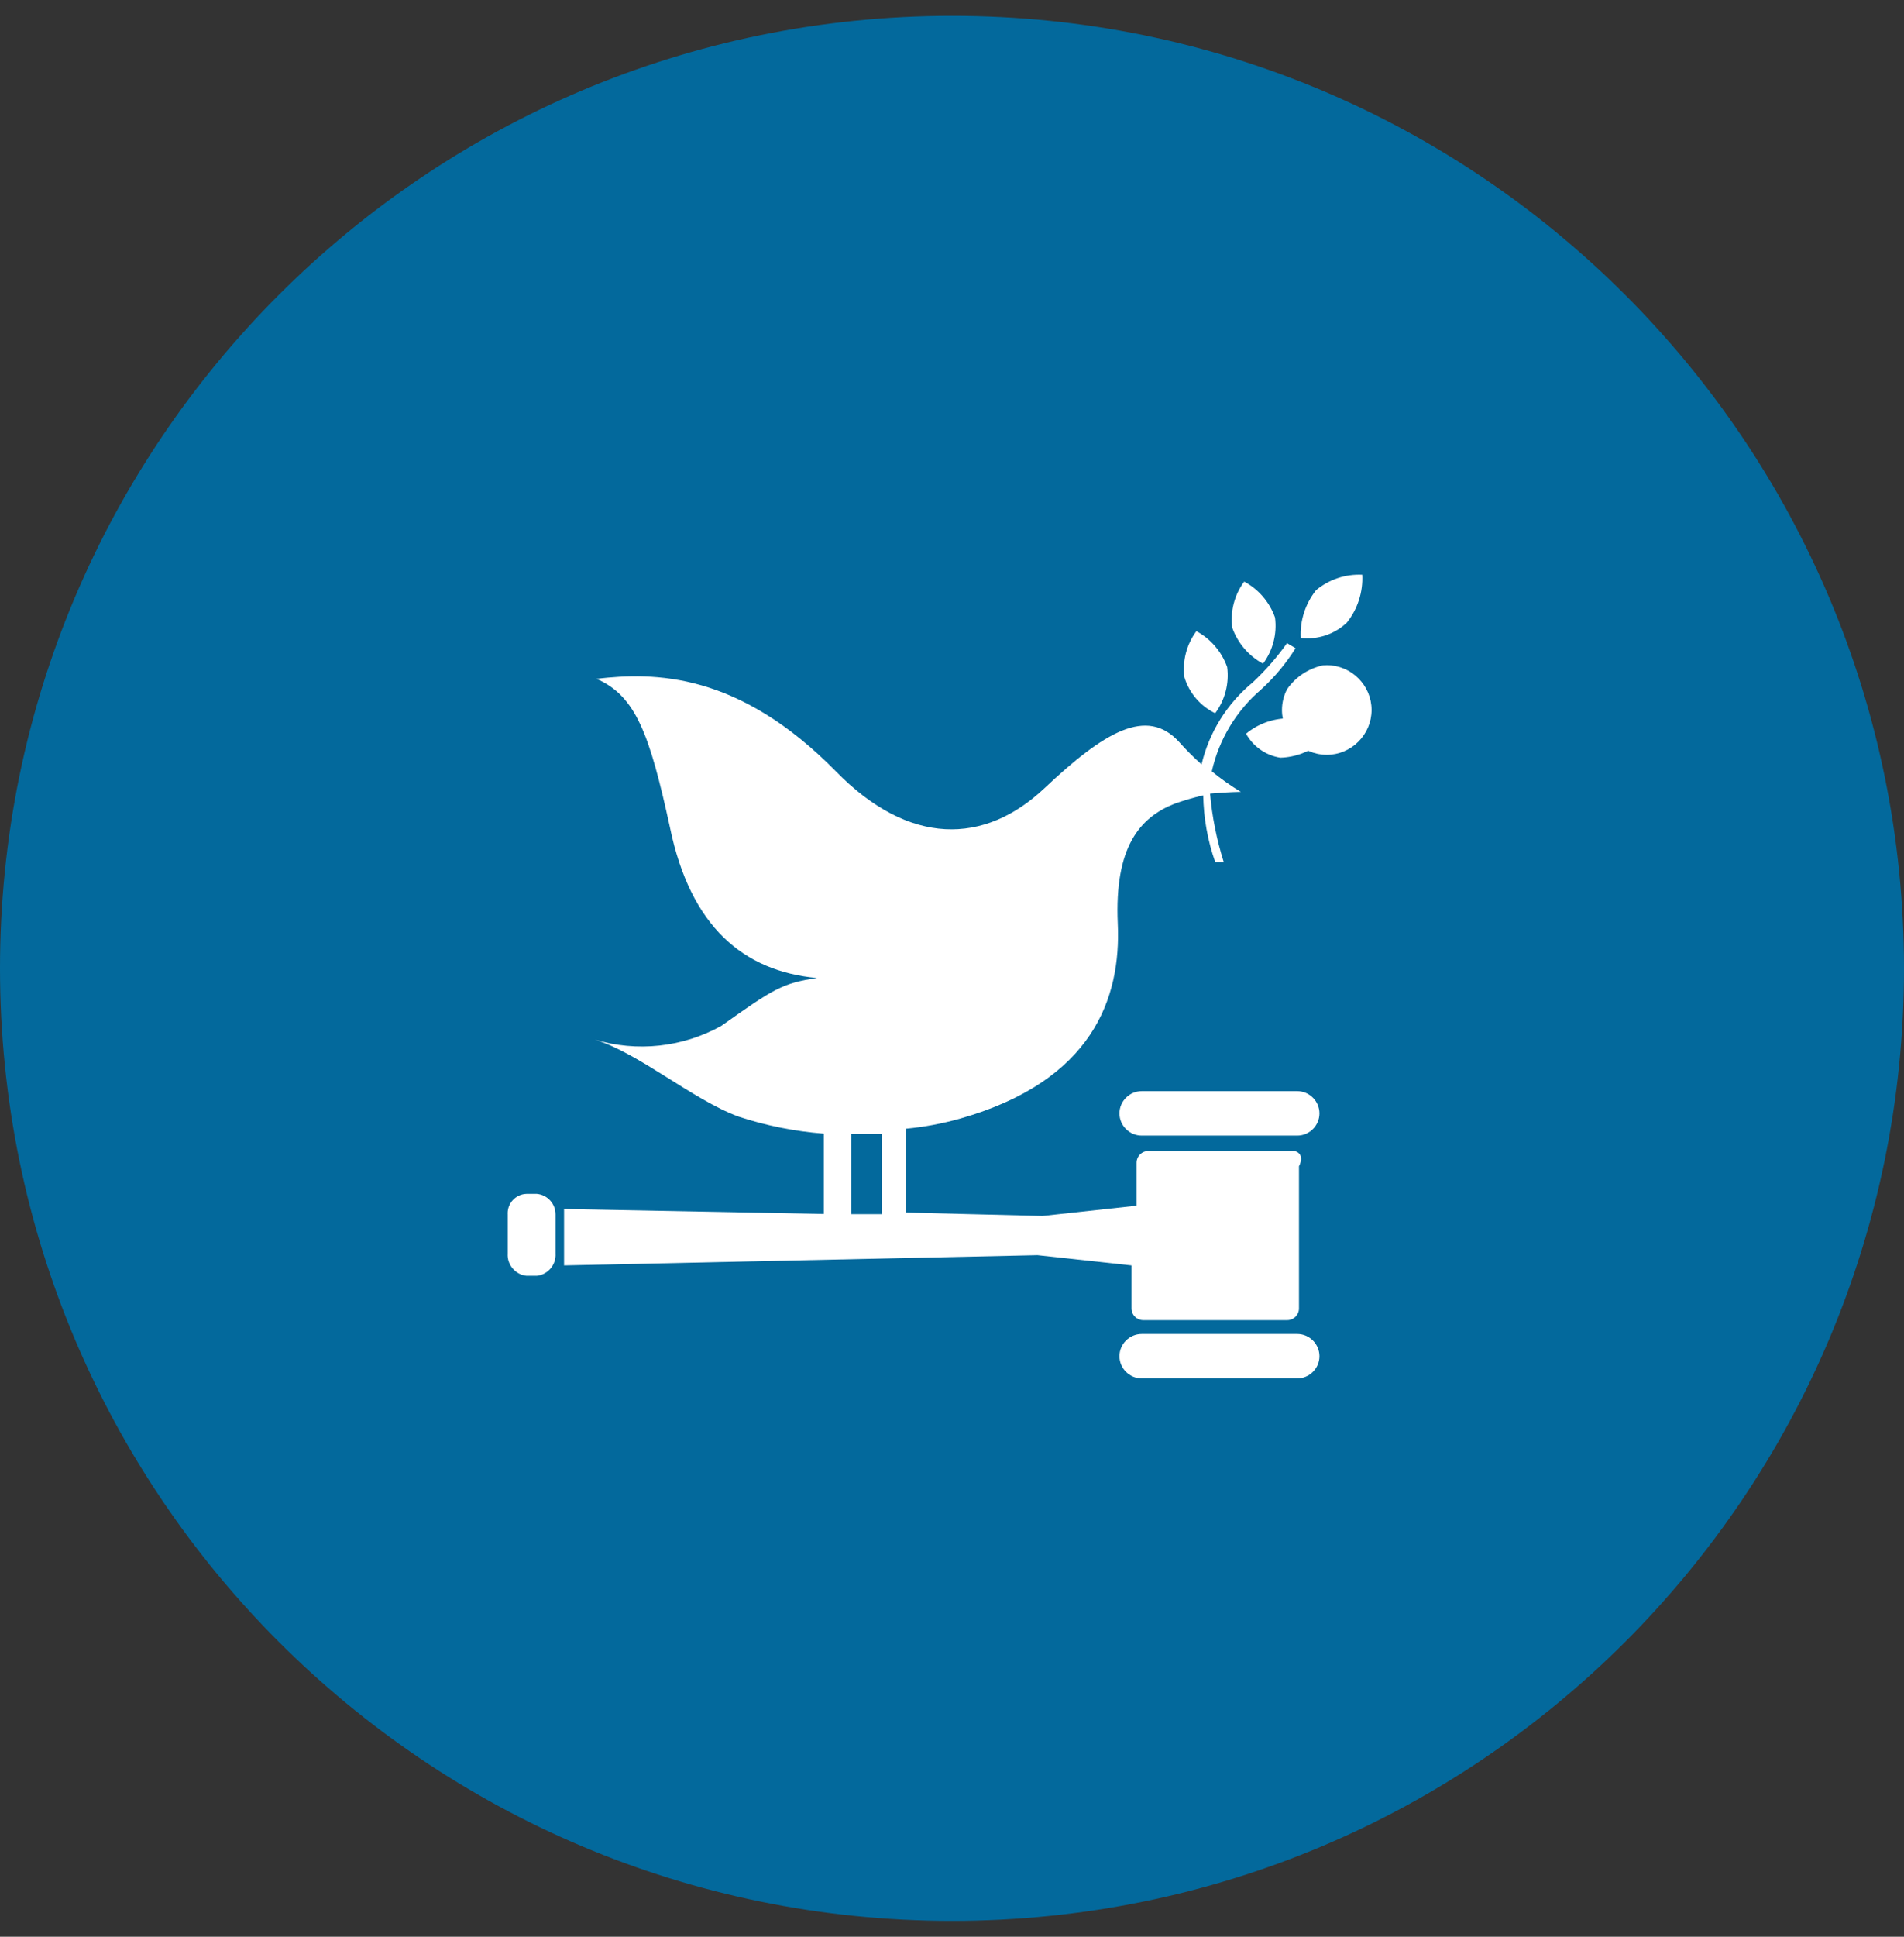
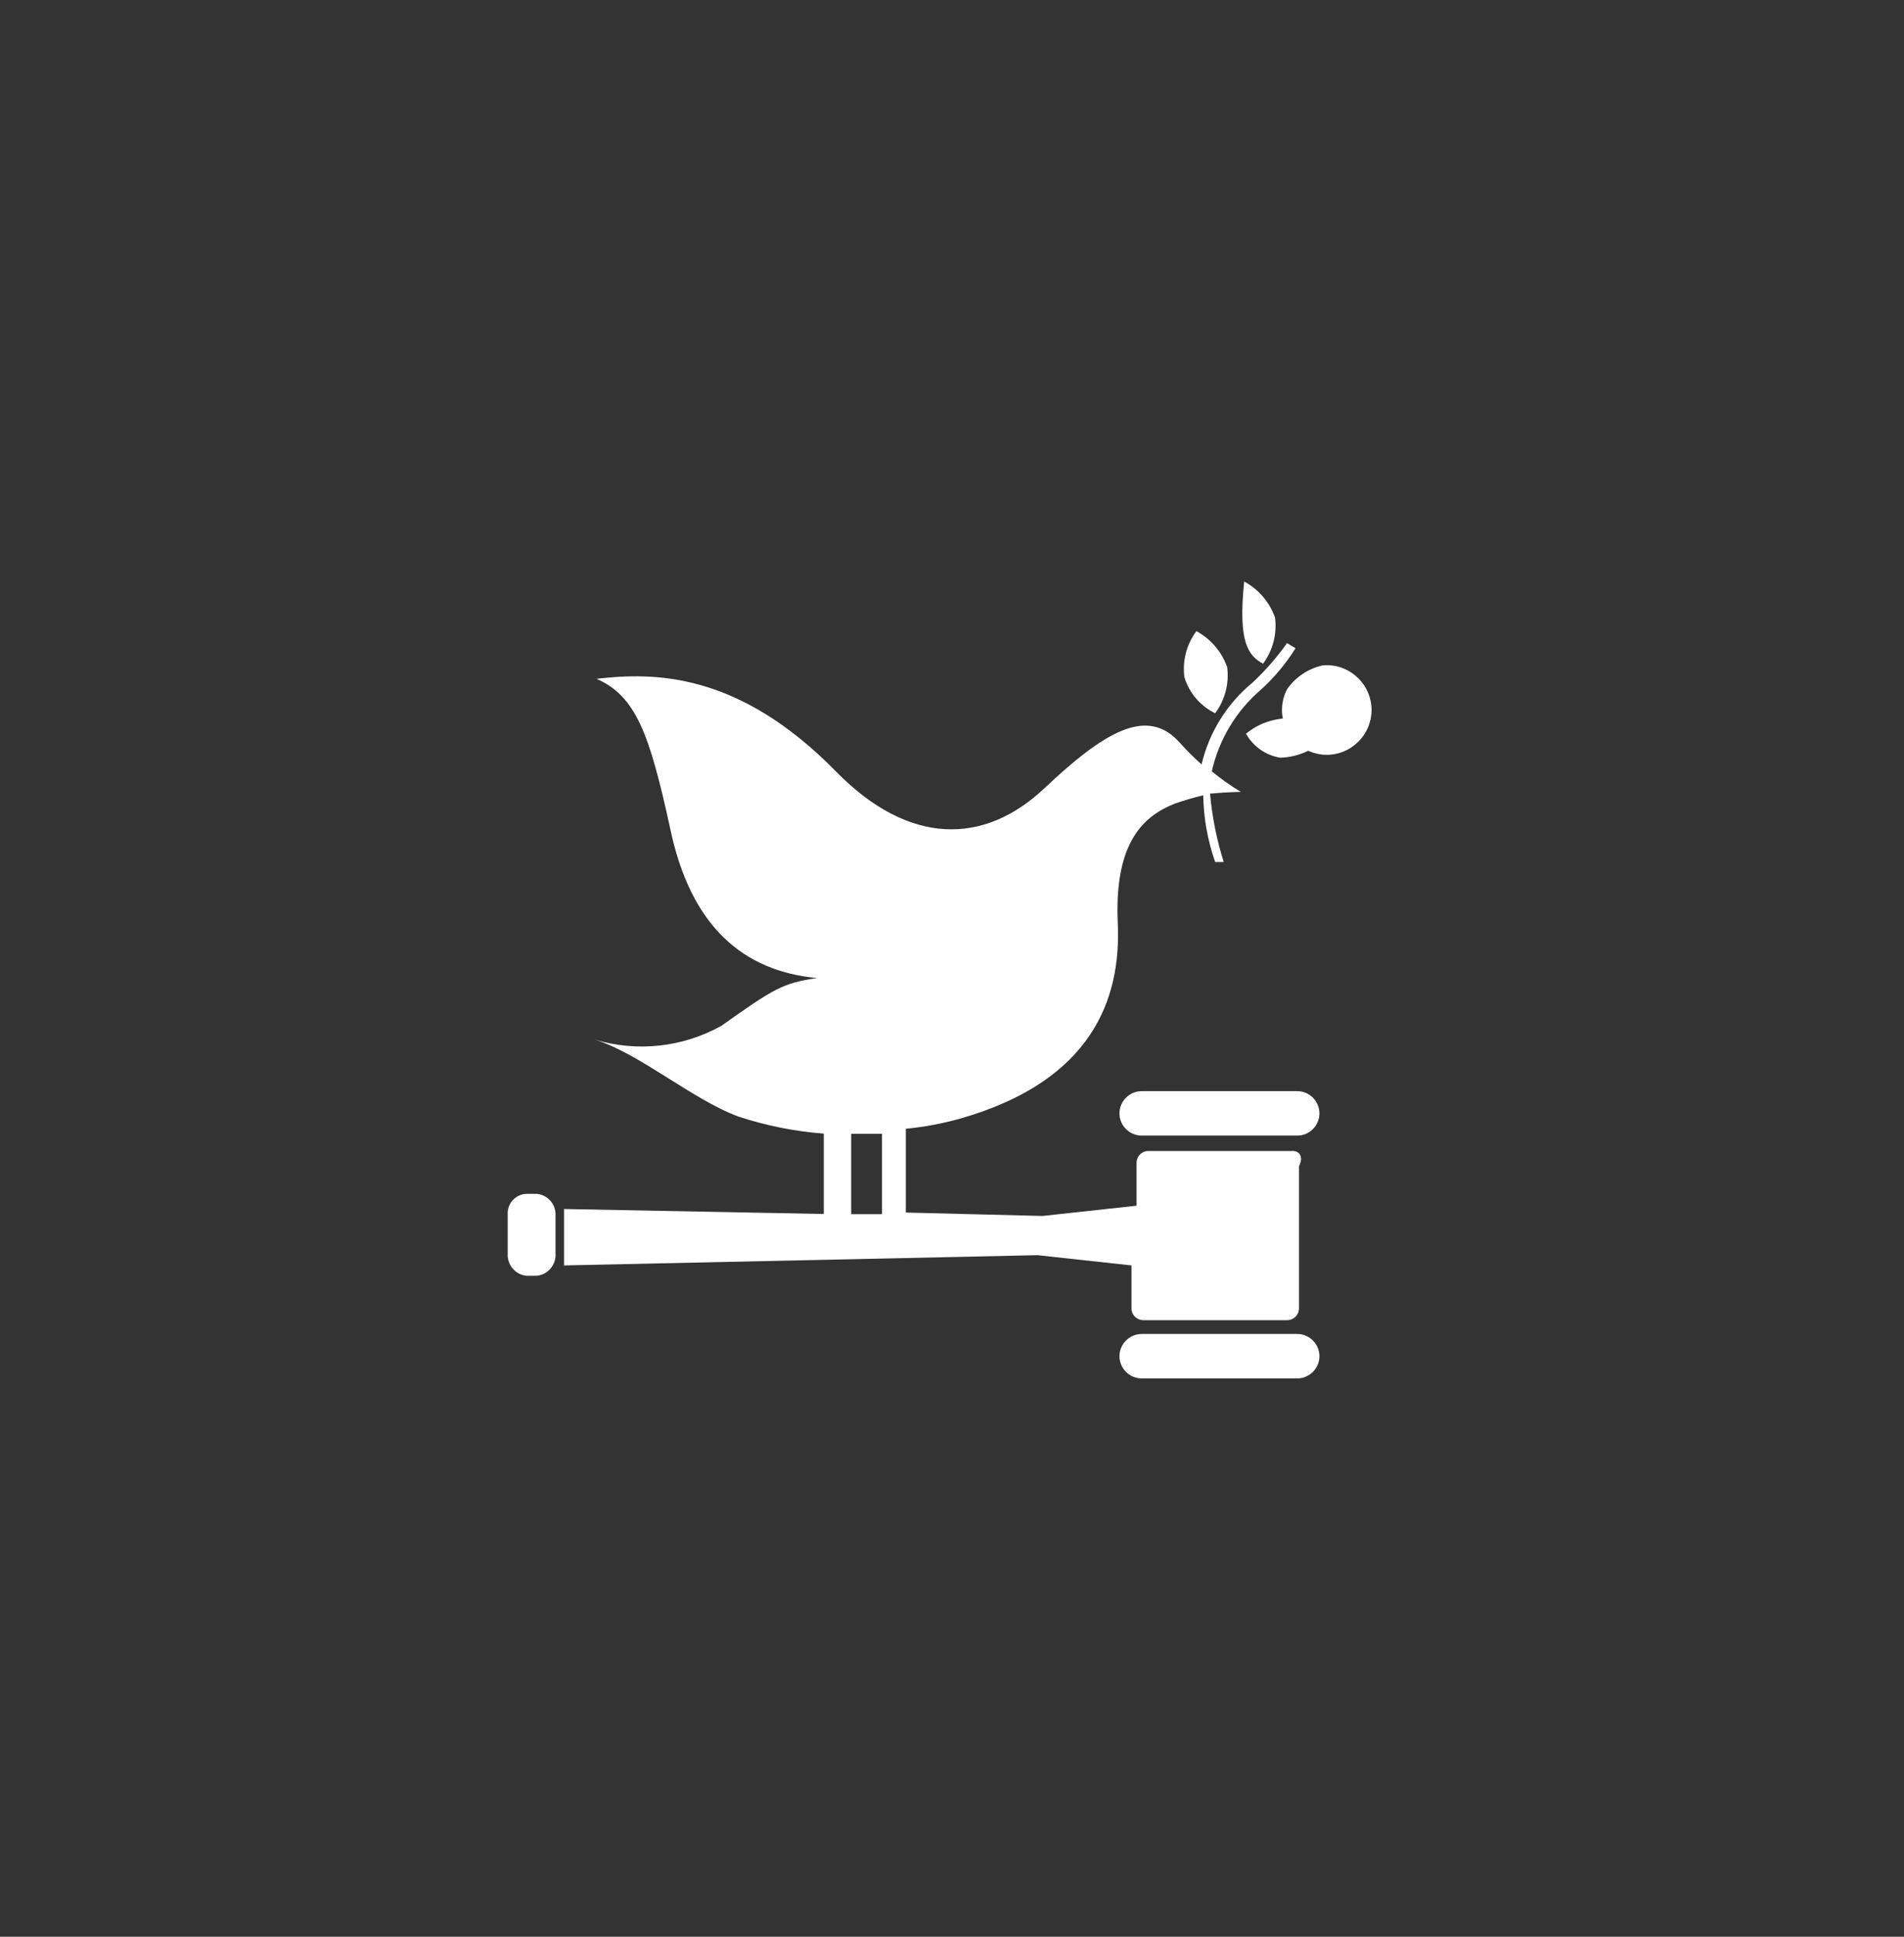
<svg xmlns="http://www.w3.org/2000/svg" width="60" height="61" viewBox="0 0 60 61" fill="none">
  <rect x="0" y="0" width="60" height="61" fill="#333333" stroke="none" />
-   <path d="M0 30.5C0 47.069 13.431 60.5 30 60.5C46.569 60.5 60 47.069 60 30.5C60 13.931 46.569 0.5 30 0.5C13.431 0.5 0 13.931 0 30.5Z" fill="#03699C" />
-   <path d="M39.208 18.317C38.899 18.735 38.764 19.256 38.832 19.771C39.004 20.256 39.35 20.659 39.802 20.903C40.112 20.485 40.247 19.964 40.179 19.449C40.007 18.964 39.661 18.561 39.208 18.317Z" fill="white" />
+   <path d="M39.208 18.317C39.004 20.256 39.35 20.659 39.802 20.903C40.112 20.485 40.247 19.964 40.179 19.449C40.007 18.964 39.661 18.561 39.208 18.317Z" fill="white" />
  <path d="M38.294 22.464C38.604 22.047 38.739 21.525 38.671 21.01C38.499 20.526 38.153 20.122 37.701 19.879C37.391 20.296 37.256 20.818 37.324 21.333C37.476 21.829 37.828 22.239 38.294 22.464Z" fill="white" />
  <path d="M40.558 21.71C40.453 21.911 40.398 22.135 40.398 22.362C40.398 23.137 41.035 23.774 41.81 23.774C42.585 23.774 43.222 23.137 43.222 22.362C43.222 21.587 42.585 20.95 41.81 20.95C41.77 20.95 41.73 20.952 41.689 20.956C41.23 21.054 40.825 21.324 40.558 21.71Z" fill="white" />
-   <path d="M41.474 18.587C41.134 19.013 40.961 19.55 40.989 20.094C41.521 20.155 42.054 19.978 42.443 19.61C42.783 19.184 42.956 18.646 42.928 18.102C42.4 18.076 41.881 18.25 41.474 18.587Z" fill="white" />
  <path d="M40.343 23.864C40.816 23.852 41.271 23.68 41.636 23.379C41.396 22.99 41.006 22.718 40.558 22.625C40.085 22.637 39.63 22.808 39.266 23.109C39.49 23.513 39.888 23.791 40.343 23.864Z" fill="white" />
  <path d="M40.879 34.367H35.978C35.594 34.367 35.277 34.683 35.277 35.068C35.277 35.452 35.594 35.767 35.978 35.767H40.879C41.263 35.767 41.579 35.452 41.579 35.068C41.579 34.683 41.263 34.367 40.879 34.367Z" fill="white" />
  <path d="M40.879 42.015H35.978C35.594 42.015 35.277 42.331 35.277 42.715C35.277 43.099 35.594 43.415 35.978 43.415H40.879C41.263 43.415 41.579 43.099 41.579 42.715C41.579 42.331 41.263 42.015 40.879 42.015Z" fill="white" />
  <path d="M40.717 36.252H36.184C35.982 36.252 35.816 36.418 35.816 36.62V37.975L32.854 38.298L28.545 38.191V35.551C29.129 35.496 29.705 35.388 30.269 35.228C34.416 34.044 35.332 31.458 35.224 29.089C35.116 26.665 35.924 25.75 37.001 25.319C37.301 25.212 37.606 25.122 37.917 25.05C37.929 25.765 38.056 26.475 38.294 27.151H38.563C38.341 26.45 38.197 25.727 38.132 24.996C38.724 24.942 39.103 24.942 39.103 24.942C38.782 24.748 38.476 24.532 38.187 24.295C38.413 23.287 38.962 22.379 39.749 21.71C40.164 21.33 40.527 20.895 40.826 20.417L40.557 20.256C40.24 20.703 39.879 21.117 39.48 21.491C38.672 22.152 38.104 23.061 37.864 24.076C37.617 23.857 37.383 23.623 37.163 23.376C36.14 22.245 34.793 23.053 32.909 24.83C31.024 26.607 28.654 26.661 26.338 24.292C23.268 21.168 20.629 21.168 18.797 21.38C20.032 21.918 20.467 23.103 21.113 26.065C21.759 29.189 23.43 30.589 25.745 30.804C24.668 30.966 24.398 31.127 22.729 32.312C21.514 32.987 20.075 33.144 18.743 32.743C20.144 33.173 21.813 34.628 23.267 35.167C24.14 35.454 25.044 35.635 25.96 35.705V38.236L17.775 38.079V39.856L32.694 39.533L35.656 39.856V41.212C35.656 41.414 35.822 41.58 36.024 41.58H40.566C40.768 41.58 40.934 41.414 40.934 41.212V36.733C41.095 36.41 40.934 36.248 40.718 36.248M26.823 35.71H27.794V38.242H26.823V35.71Z" fill="white" />
  <path d="M17.506 39.483C17.529 39.835 17.266 40.147 16.915 40.183H16.591C16.24 40.147 15.976 39.835 15.999 39.483V38.248C15.999 38.236 15.998 38.224 15.998 38.213C15.998 37.884 16.263 37.611 16.591 37.602H16.915C17.248 37.63 17.507 37.913 17.506 38.248V39.483Z" fill="white" />
</svg>